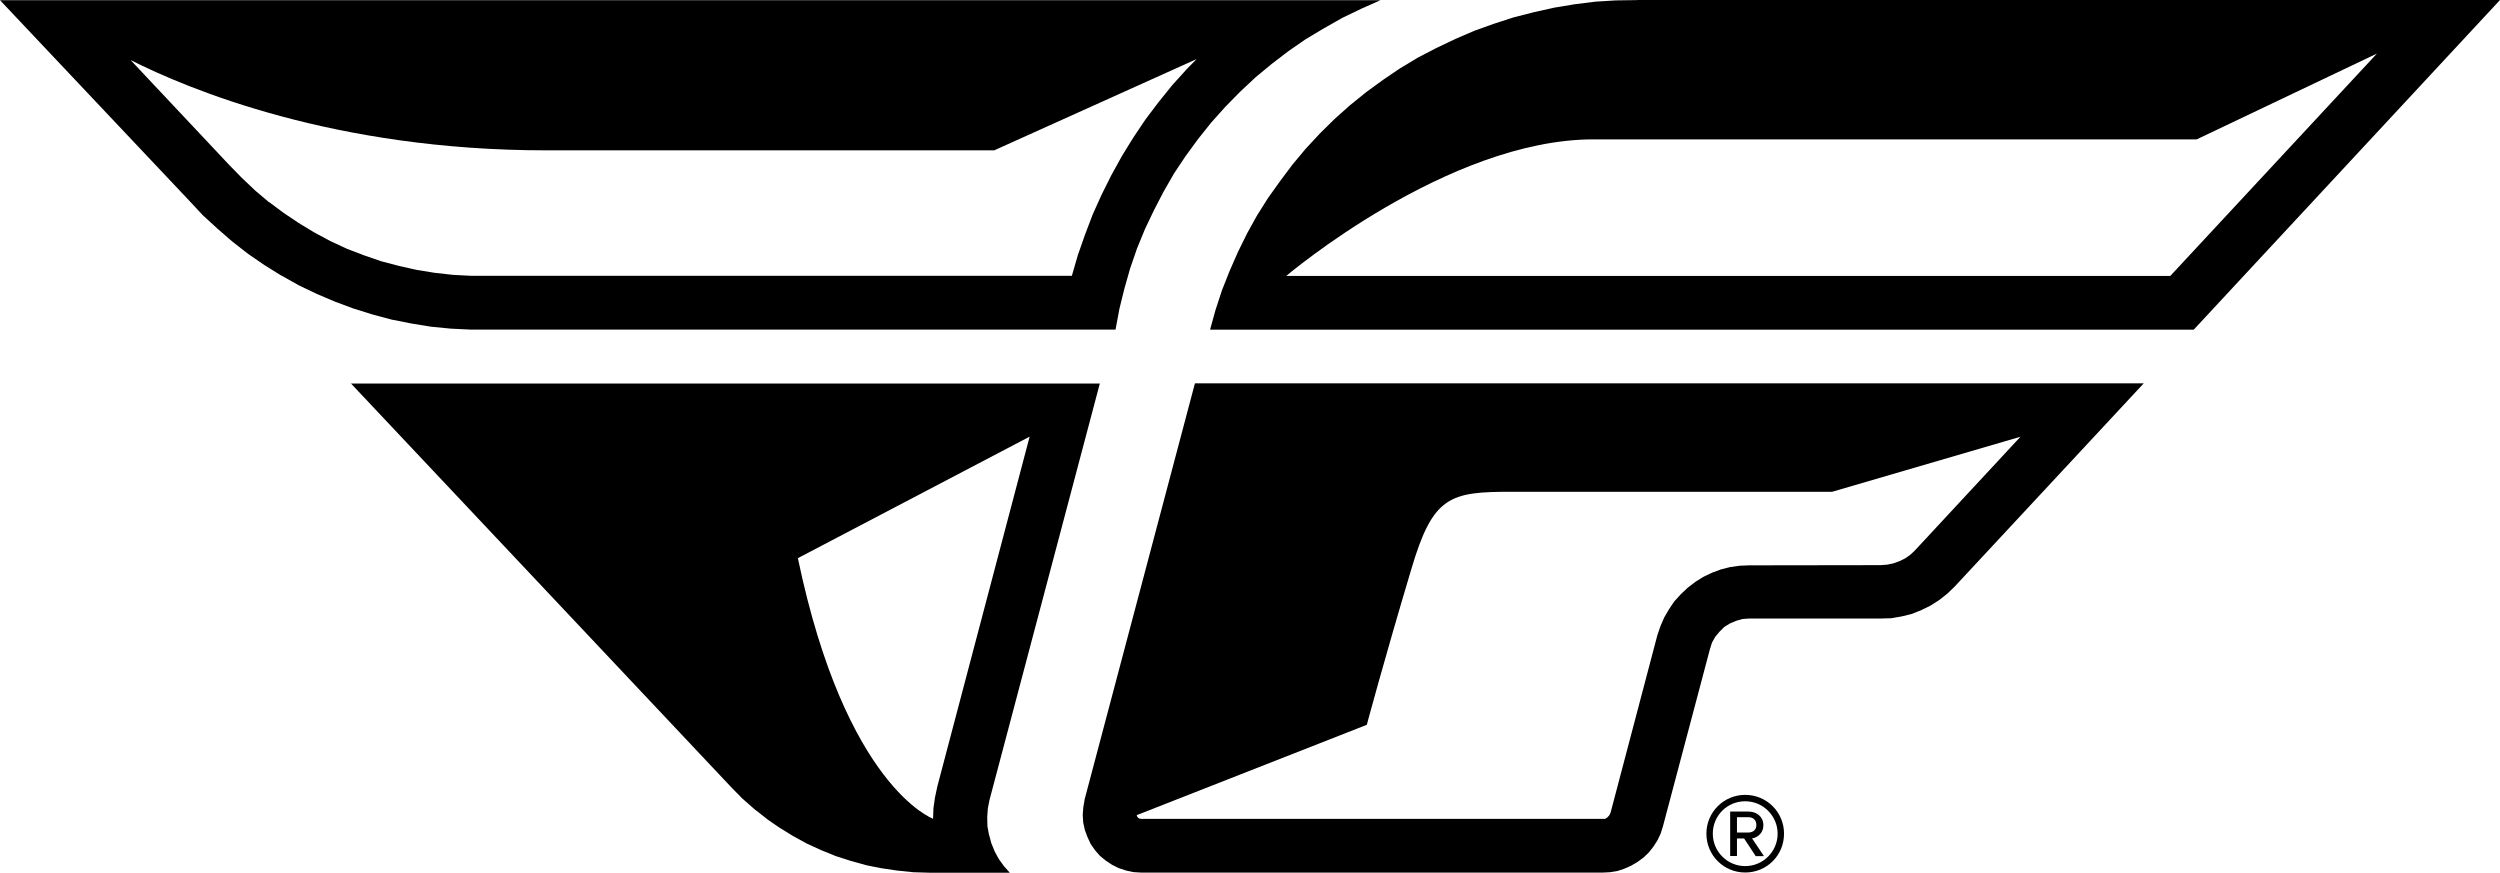
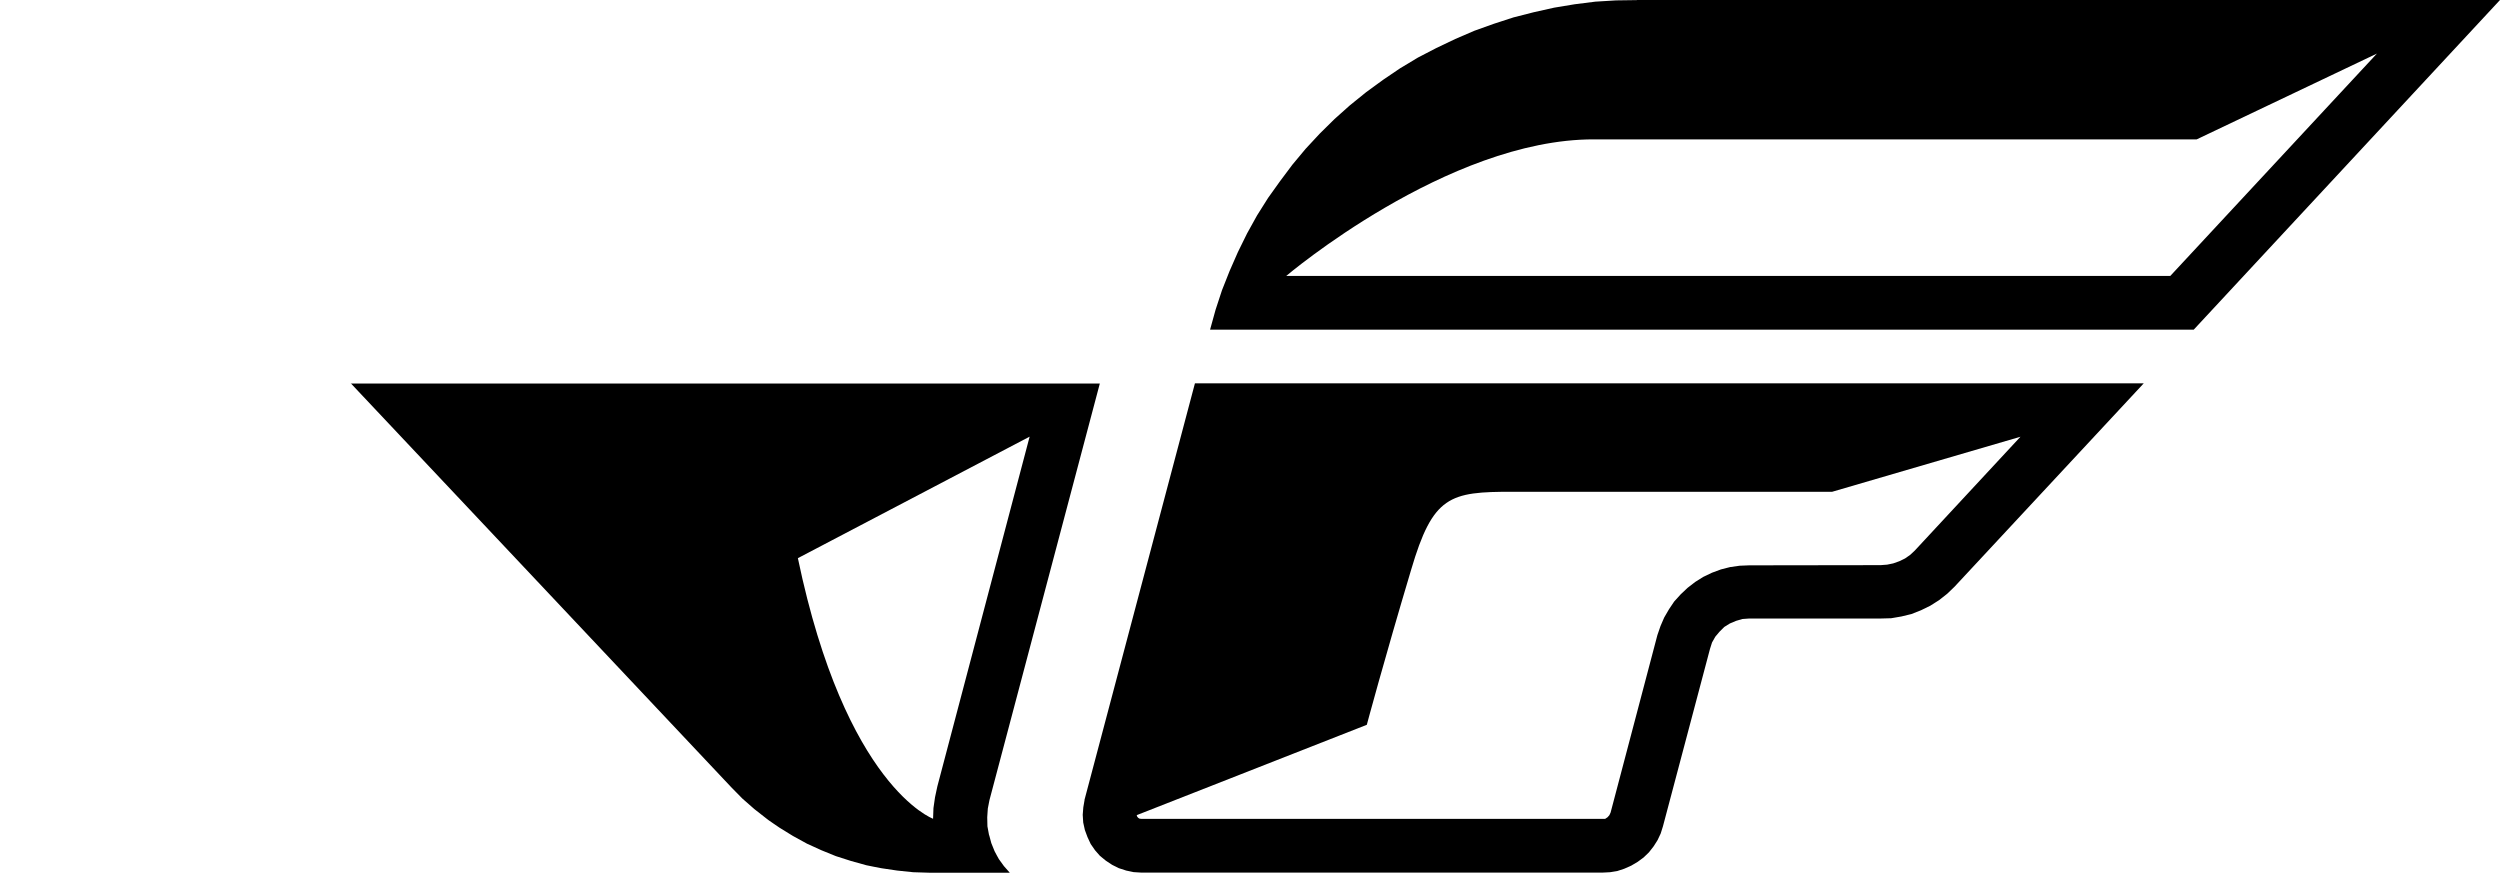
<svg xmlns="http://www.w3.org/2000/svg" id="Layer_2" data-name="Layer 2" viewBox="0 0 257.59 89.91">
  <g id="Layer_1-2" data-name="Layer 1">
    <g>
      <g>
        <path d="m36.14,39.49l39.23,41.65,1.12,1.14,1.23,1.08,1.29,1.01.21.16.45.31.66.45,1.38.85,1.44.79,1.47.67,1.5.61,1.56.5,1.58.44.79.16.78.15,1.62.24,1.64.17,1.62.05h8.33s-.6-.68-.6-.68l-.52-.72-.2-.36-.24-.45-.34-.84-.2-.75-.04-.11-.16-.87-.02-.93.06-.9.17-.87,11.37-42.92H36.14Zm60.44,41.54l-.24,1.12-.16,1.11-.04,1.1s-9.01-3.27-13.93-26.85l23.88-12.52-9.51,36.04Z" />
-         <path d="m28.98,28.38l1.79,1.01,1.84.88,1.9.81,1.88.7,1.98.62,1.98.53,2.02.4,2.02.33,2.03.2,2.05.1h66.47s.4-2.14.4-2.14l.51-2.07.6-2.11.7-2.03.82-2,.93-1.95.99-1.91,1.08-1.88,1.2-1.8,1.28-1.75,1.35-1.69,1.45-1.62,1.52-1.55,1.59-1.49,1.67-1.38,1.71-1.31,1.79-1.24,1.88-1.12,1.88-1.07,1.97-.95,1.98-.88H0s19.51,20.67,19.51,20.67l1.4,1.5,1.52,1.39,1.52,1.32,1.63,1.27,1.69,1.16,1.72,1.07Zm-1.28-7.56l-1.41-1.19-1.39-1.32-1.28-1.31L12.82,5.51l.64.68c5.97,3.01,21.02,9.3,42.78,9.3,28.59,0,46.2,0,46.2,0l20.85-9.4-1,1.02-1.51,1.67-1.42,1.76-1.35,1.79-1.24,1.85-1.18,1.91-1.08,1.96-1,2-.92,2.04-.79,2.08-.74,2.11-.62,2.14h-61.88s-1.9-.1-1.9-.1l-1.87-.21-1.85-.3-1.83-.41-1.83-.48-1.77-.61-1.75-.67-1.72-.8-1.66-.89-1.6-.97-1.55-1.04-1.52-1.13Z" />
        <path d="m168.66.01l-2.15.03-2.13.13-2.14.27-2.11.35-2.1.47-2.08.53-2.03.66-2.01.72-1.97.85-1.95.93-1.89.98-1.83,1.1-1.77,1.2-1.74,1.27-1.67,1.35-1.58,1.41-1.52,1.5-1.46,1.57-1.36,1.63-1.28,1.71-1.23,1.72-1.14,1.81-1.02,1.84-.95,1.93-.86,1.96-.78,1.97-.66,2.01-.57,2.06h101.35S257.59,0,257.59,0h-88.94Zm54.96,28.42h-91.09s16.61-14.09,31.69-14.07c29.47,0,62.12,0,62.12,0l18.57-8.84-21.29,22.91Z" />
        <path d="m111.75,82.42l-.13.76-.06.76v.03s.05.78.05.78l.17.77.27.73.33.71.45.65.5.57.61.5.65.43.68.34.77.25.76.16.8.05h47.5s.79-.04.79-.04l.74-.12.73-.24.72-.32.66-.39.61-.45.55-.53.47-.6.11-.17.31-.49.32-.68.23-.73,4.85-18.29.21-.66.34-.6.43-.51.49-.49.58-.36.64-.27.65-.19.69-.05h13.54s1.1-.03,1.1-.03l1.05-.18,1.03-.25.99-.39.96-.47.9-.57.84-.66.76-.73,19.49-20.95h-97.76s-11.38,42.92-11.38,42.92Zm85.54-25.69l-.47.44-.53.37-.6.29-.62.22-.63.13-.67.05-13.54.02-.98.04-.99.14-.94.24-.92.34-.9.43-.83.52-.79.61-.71.67-.67.74-.53.79-.5.86-.38.88-.32.93-4.82,18.28-.13.28-.19.21-.24.16h-.3s-47.5,0-47.5,0l-.18-.02-.13-.08-.11-.13-.05-.15,23.71-9.31s1.76-6.58,4.56-15.95c2.25-7.66,3.97-8.07,10.47-8.06,6.5,0,32.92,0,32.92,0l19.4-5.67-10.89,11.73Z" />
      </g>
-       <path d="m175.82,85.9c0-2.22,1.79-4,4-4s4,1.77,4,4-1.77,4-4,4-4-1.79-4-4Zm.66,0c0,1.83,1.49,3.34,3.34,3.34s3.34-1.51,3.34-3.34-1.49-3.34-3.34-3.34-3.34,1.47-3.34,3.34Zm3.23.49h-.74v1.81h-.7v-4.58h1.87c.89,0,1.55.55,1.55,1.4,0,1.02-.9,1.36-1.17,1.36l1.23,1.83h-.85l-1.19-1.81Zm-.74-2.19v1.58h1.17c.51,0,.83-.3.83-.77,0-.51-.32-.81-.83-.81h-1.17Z" />
    </g>
  </g>
</svg>